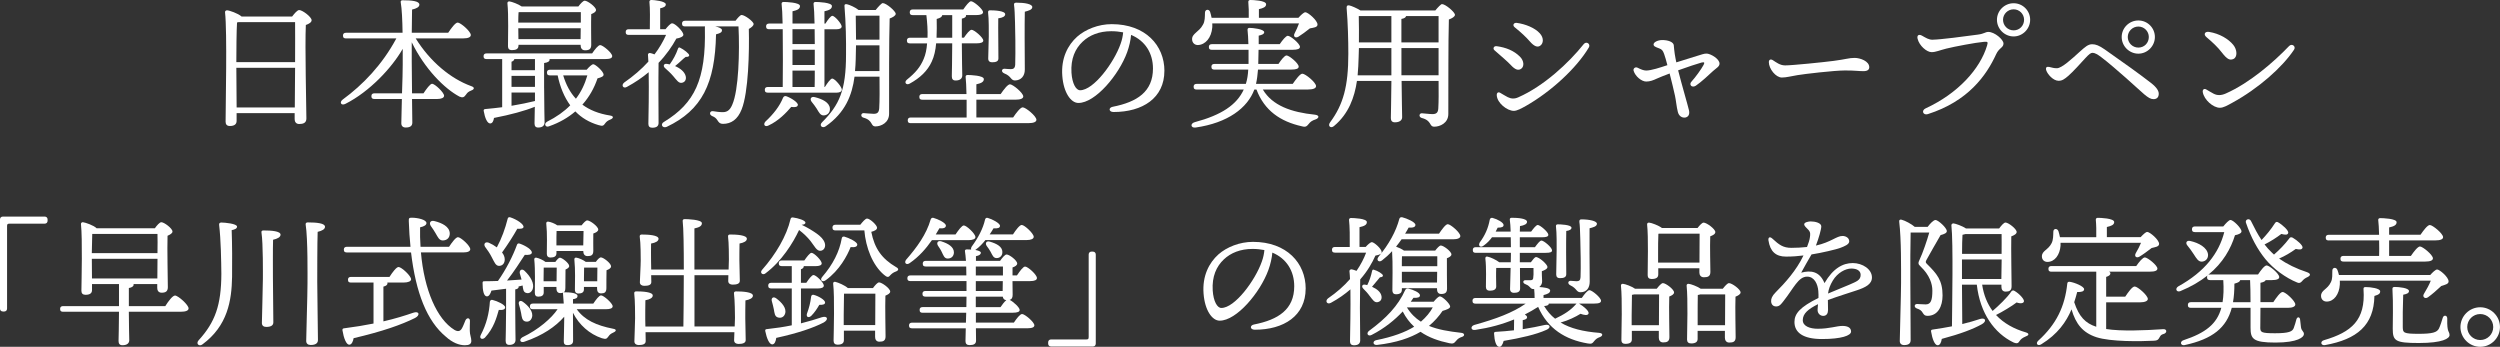
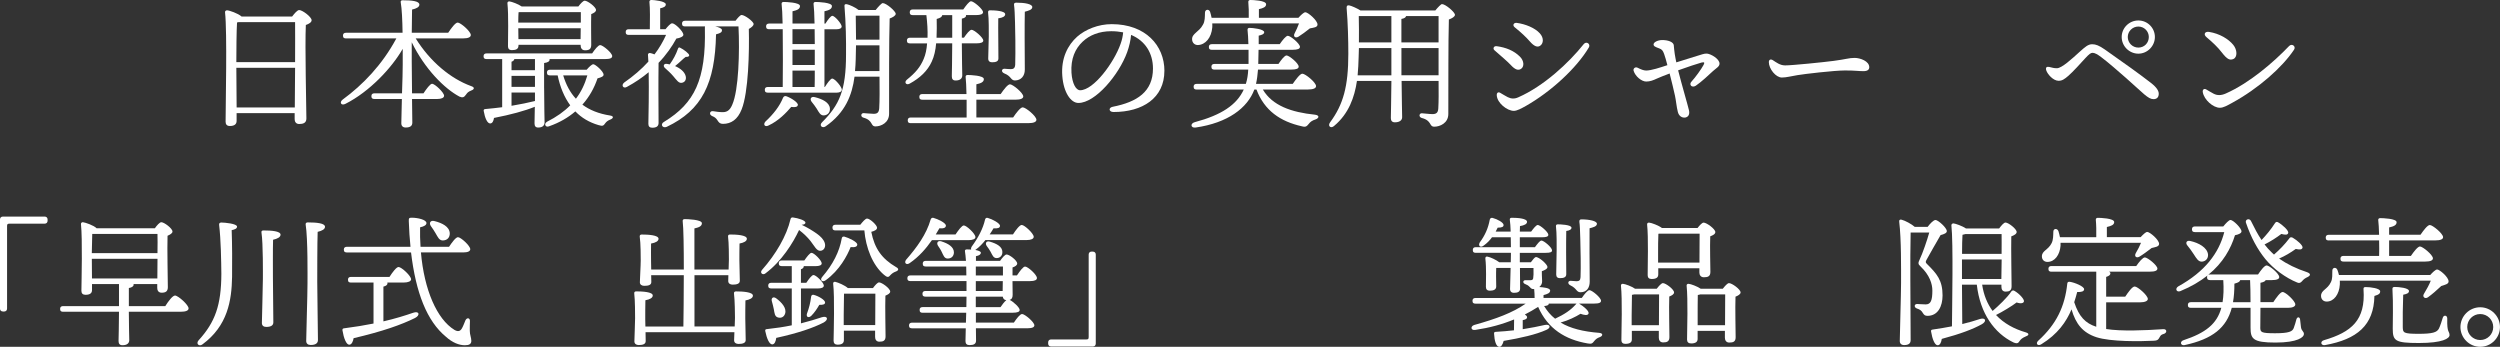
<svg xmlns="http://www.w3.org/2000/svg" id="b" viewBox="0 0 856.18 118.78">
  <rect x="0" y="0" width="856.18" height="118.78" fill="#333333" stroke="none" />
  <defs>
    <style>.d{fill:#fff;}</style>
  </defs>
  <g id="c">
    <path class="d" d="M100.04,5.66c.82-1.06,1.79-2.22,2.42-2.22,1.11,0,4.26,2.37,4.26,3.48,0,.73-.92,1.26-1.98,1.64-.34,7.11.19,28.44.19,32.02,0,1.5-1.06,1.89-2.47,1.89-1.16,0-1.55-.87-1.55-1.64v-2.08h-19.88v2.66c0,1.11-.73,1.74-2.32,1.74-1.02,0-1.45-.58-1.45-1.45,0-5.8.58-30.47-.19-37.49-.05-.34.24-.68.68-.68.73,0,3.82,1.06,4.98,2.13h17.32ZM101.06,21.28c0-5.9.05-11.42,0-13.69h-19.4l-.48.1c-.19,2.56-.24,10.16-.24,13.59h20.12ZM100.96,36.81c0-3.43.05-8.51.1-13.59h-20.12l.1,13.59h19.93Z" />
    <path class="d" d="M142.37,13.16c4.98,8.03,12.04,13.79,18.91,16.3,1.55.48,1.02,1.21.19,1.5-1.16.48-1.4.77-1.84,1.4-.68.97-1.16,1.21-2.27.73-5.13-2.71-11.9-9.48-16.35-18.62v6.67c0,1.74.05,6.38.1,10.83h3.92c1.02-1.55,2.27-3.24,2.95-3.29.97.05,4.11,3,4.11,4.11,0,.73-.97,1.11-2.32,1.11h-8.66c.05,3.82.1,7.16.1,8.08,0,1.11-.68,1.69-2.27,1.69-.97,0-1.5-.53-1.5-1.45,0-1.02.1-4.5.19-8.32h-9.38c-.63,0-1.06-.19-1.06-.97,0-.73.44-.97,1.06-.97h9.43c.15-4.01.24-8.03.24-9.72v-5.51c-3.77,6.58-11.42,14.7-19.59,18.82-1.45.77-2.23-.48-.97-1.45,6.96-5.08,13.59-12,18.38-20.94h-17.22c-.63,0-1.06-.19-1.06-.97,0-.73.44-.97,1.06-.97h19.35c-.05-4.06-.24-8.22-.63-10.45-.1-.44.19-.68.63-.68,3.24,0,5.76.29,5.76,1.5,0,.82-1.02,1.35-2.51,1.69-.05,1.5-.05,4.64-.1,7.93h12.48c1.06-1.6,2.47-3.48,3.24-3.48,1.02,0,4.5,3.05,4.5,4.26,0,.73-.87,1.16-2.61,1.16h-16.25Z" />
    <path class="d" d="M186.35,30.23c0,6.24.15,10.25.15,11.71,0,1.02-.68,1.74-2.18,1.74-.92,0-1.26-.53-1.26-1.45,0-1.02.05-2.9.1-5.66-3.43,1.4-8.27,2.71-13.98,3.82-.15,1.02-.53,1.89-1.31,1.89-.97,0-1.79-1.79-2.22-4.3-.05-.44.14-.58.53-.63,2.03-.19,3.97-.39,5.8-.63v-16.49h-5.32c-.63,0-1.06-.19-1.06-.97,0-.73.44-.97,1.06-.97h36.13c.92-1.35,2.08-2.85,2.76-2.85.87,0,4.11,2.66,4.11,3.77,0,.68-.68,1.02-2.47,1.02h-19.01s.05.15.05.19c0,.58-.63,1.02-1.89,1.16v8.66ZM177.55,15.67c0,1.06-.77,1.5-2.27,1.5-.87,0-1.31-.48-1.31-1.31,0-3.05.24-10.59-.19-14.75-.05-.39.29-.68.68-.63.82.1,3.05.92,4.21,1.74h19.4c.73-.97,1.64-1.98,2.18-1.98.97,0,3.87,2.13,3.87,3.19,0,.63-.77,1.06-1.64,1.4-.1,3.14,0,8.95,0,10.5s-.77,1.89-2.13,1.89c-1.11,0-1.5-.87-1.5-1.64v-.24h-21.28v.34ZM183.21,24.04v-3.82h-7.06c-.05.39-.39.73-.97.92v2.9h8.03ZM183.21,29.75v-3.77h-8.03v3.77h8.03ZM183.21,34.58v-2.9h-8.03v4.55c3.1-.53,5.71-1.06,7.88-1.6l.15-.05ZM177.88,4.16l-.29.05c-.05.68-.1,2.27-.1,3.53h21.43v-3.58h-21.04ZM198.83,13.4l.05-3.72h-21.38l.05,3.72h21.28ZM200.91,23.89c.77-.92,1.79-1.89,2.27-1.89.73,0,3.53,2.47,3.53,3.58,0,.58-.77.92-2.08,1.26-1.11,3.29-2.81,6.34-5.18,9,2.47,1.84,5.56,3.1,9.48,3.72,1.5.24,1.02,1.02.15,1.35-1.06.44-1.4.77-1.84,1.35-.53.73-.77,1.06-2.27.58-3.14-.92-5.8-2.47-7.93-4.69-2.42,2.08-5.37,3.82-8.95,5.08-1.26.58-1.98-.82-.73-1.55,3.24-1.64,5.85-3.48,7.93-5.61-2.03-2.76-3.48-6.24-4.31-10.25h-2.61c-.63,0-1.06-.19-1.06-.97,0-.73.44-.97,1.06-.97h12.53ZM192.88,25.83c.97,3.19,2.37,5.85,4.35,7.98,1.79-2.32,3.05-4.98,3.92-7.98h-8.27Z" />
    <path class="d" d="M227.91,10.01c.77-.97,1.74-2.03,2.27-2.03.97-.05,3.82,2.76,3.87,3.92,0,.58-1.06,1.11-2.42,1.31-1.45,2.66-3.39,5.51-6.09,8.32-.05,2.52-.05,8.37-.05,9.58,0,1.89.05,9.82.05,11.08-.05,1.06-.73,1.55-2.18,1.55-.87,0-1.31-.44-1.31-1.31.05-3.05.24-11.37.1-17.7-2.13,1.79-4.59,3.48-7.45,5.03-1.26.73-2.08-.58-.92-1.5,3.14-2.18,5.95-4.59,8.27-7.16-.05-.87-.1-1.69-.14-2.32-.05-.34.29-.68.68-.63.39.05.97.24,1.55.48,1.64-2.13,2.95-4.4,3.97-6.68h-12.77c-.63,0-1.06-.19-1.06-.97,0-.73.43-.97,1.06-.97h7.21c.05-3,.1-7.26-.14-9.29-.05-.48.24-.73.68-.73.82,0,4.93.39,4.93,1.5,0,.77-.77,1.11-1.93,1.35v7.16h1.84ZM251.9,7.11c.68-.92,1.6-1.98,2.08-1.98,1.06,0,4.11,2.23,4.11,3.1,0,.53-.68,1.16-1.64,1.69.19,7.59-.1,21.72-2.47,27.57-1.35,3.43-3.58,4.93-6.38,4.93-1.02,0-1.4-.44-1.89-1.21-.53-.82-.97-1.11-1.79-1.45-.63-.29-.82-.68-.73-1.11.1-.39.44-.63.97-.58,1.31.19,2.08.34,3.43.34,1.6,0,2.51-.92,3.19-2.56,2.22-4.98,2.56-18.28,2.13-26.8h-7.93c1.21.29,2.27.68,2.27,1.26,0,.68-.34,1.02-2.03,1.45-.34,16.78-4.79,25.93-16.88,31.68-1.5.63-2.37-.97-.87-1.74,10.45-6.38,14.32-14.46,13.93-32.02,0-.29,0-.48.05-.63h-6.82c-.63,0-1.06-.19-1.06-.97,0-.73.43-.97,1.06-.97h17.27ZM234.82,19.49c-.73.48-2.08,1.93-3.63,3.14,1.74.73,3.24,1.93,3.63,3.39.29,1.11-.14,2.08-1.21,2.32-1.16.29-1.84-.87-3.05-2.27-.97-1.16-1.98-1.98-2.85-2.8-.68-.63-.44-1.55.68-1.4.34.05.63.1.97.19,1.21-1.69,2.18-3.48,2.81-5.32.15-.39.29-.58.68-.44,1.4.68,3.19,2.08,3.19,2.66-.05.39-.48.58-1.21.53Z" />
    <path class="d" d="M273.24,35.94c-.1.68-.82.87-2.27.68-1.64,1.93-4.35,4.79-7.74,6.34-1.26.68-1.98-.29-1.11-1.31,2.76-2.56,4.88-5.27,6.05-8.17.24-.48.58-.68,1.11-.53,1.64.58,4.06,2.13,3.97,3ZM262.98,31.73c-.63,0-1.06-.19-1.06-.97,0-.73.43-.97,1.06-.97h5.08c.05-4.55.1-13.11,0-19.78h-4.64c-.63,0-1.06-.19-1.06-.97,0-.73.44-.97,1.06-.97h4.6c-.05-3-.19-5.47-.34-6.72-.05-.44.24-.68.68-.68.82,0,5.61.15,5.61,1.4,0,1.06-1.06,1.45-2.56,1.79v4.21h7.55c-.05-3-.19-5.47-.34-6.72-.05-.44.24-.68.68-.68.82,0,5.61.15,5.61,1.4,0,1.06-1.06,1.45-2.56,1.79v4.21h.34c.82-1.31,1.79-2.61,2.37-2.66.87.05,3.14,2.71,3.19,3.63,0,.73-.87.97-1.69.97h-4.21v19.78h.14c.92-1.45,1.94-2.85,2.52-2.9.92.05,3.29,2.85,3.29,3.82,0,.73-.92,1.02-1.74,1.02h-23.56ZM271.4,10.01v5.08h7.64c0-1.74,0-3.48-.05-5.08h-7.59ZM271.4,22.25h7.64v-5.22h-7.64v5.22ZM271.4,29.8h7.59c.05-1.5.05-3.43.05-5.61h-7.64v5.61ZM279.72,37.25c-.48-.77-1.11-1.6-1.74-2.37-.73-.92-.29-1.98,1.11-1.6,2.52.63,4.98,1.79,5.13,3.87.1,1.31-.72,2.27-2.03,2.37-1.21.1-1.74-1.06-2.47-2.27ZM299.89,3.43c.82-1.06,2.03-2.37,2.42-2.37,1.21,0,4.45,2.76,4.45,3.68,0,.63-1.02,1.21-2.08,1.6-.24,8.17-.19,21.96-.19,32.6,0,3.14-2.81,4.35-4.64,4.35s-.73-2.08-4.16-3c-1.06-.29-.87-1.55.05-1.55.44,0,2.42.24,3.48.24,1.26,0,1.79-.48,1.89-1.93.15-2.42.15-6.72.1-10.79h-8.56c-.82,6.29-3.14,12.33-9.92,17.03-1.11.77-2.32-.29-1.21-1.4,5.95-5.95,8.22-10.98,8.22-23.17.05-4.69-.05-10.79-.53-16.64-.05-.53.19-.73.82-.63.82.15,3,1.11,4.01,1.98h5.85ZM301.19,24.33v-8.8h-8.03c-.05,1.64-.05,3.24-.1,4.79-.05,1.35-.1,2.66-.24,4.01h8.37ZM293.07,5.37c.05,2.61.1,5.42.1,8.22h8.03V5.37h-8.13Z" />
    <path class="d" d="M320.6,14.85c-.19,2.32-.68,4.5-1.5,6.24-1.45,3.19-4.01,5.61-7.55,7.55-1.21.68-2.03-.44-.97-1.35,2.95-2.37,4.59-4.31,5.76-7.11.63-1.45,1.02-3.29,1.16-5.32h-5.85c-.63,0-1.06-.19-1.06-.97,0-.72.44-.97,1.06-.97h6c.1-2.56-.1-5.22-.39-7.74h-4.64c-.63,0-1.06-.19-1.06-.97,0-.73.44-.97,1.06-.97h17.27c.92-1.31,2.03-2.81,2.66-2.81.92,0,4.06,2.66,4.11,3.72,0,.68-.77,1.02-2.47,1.02h-3.39s.05.14.05.19c0,.48-.48.82-1.45,1.02v6.53h.73c.87-1.31,1.98-2.71,2.61-2.71.87,0,3.97,2.61,4.01,3.68,0,.63-.77.97-2.42.97h-4.93c0,5.76.15,9.53.15,10.98,0,1.02-.73,1.74-2.27,1.74-.97,0-1.31-.53-1.31-1.45,0-1.64.14-5.32.14-11.27h-5.51ZM346.96,40.24c1.06-1.6,2.52-3.48,3.29-3.48,1.02,0,4.69,3,4.69,4.26,0,.68-.82,1.16-2.81,1.16h-40.2c-.63,0-1.06-.19-1.06-.97,0-.73.44-.97,1.06-.97h19.11v-6.09h-15.14c-.63,0-1.06-.19-1.06-.97,0-.73.43-.97,1.06-.97h15.09c-.05-2.42-.15-4.6-.29-5.85-.05-.44.24-.68.68-.68.82,0,5.56.15,5.56,1.4,0,1.06-1.06,1.45-2.56,1.79v3.34h8.32c1.06-1.55,2.42-3.34,3.19-3.34.97,0,4.55,2.95,4.55,4.16,0,.68-.87,1.11-2.71,1.11h-13.35v6.09h12.58ZM322.68,5.18c-.05.58-.58.97-1.89,1.31.05,2.08.05,4.26-.05,6.43h5.37v-7.74h-3.43ZM338.4,4.21c-.05-.44.19-.68.63-.68,1.69,0,5.22.19,5.22,1.35,0,.73-.87,1.21-2.37,1.4-.05,1.16,0,5.47,0,6.48,0,1.11.05,6.24.05,7.26s-.87,1.31-2.18,1.31c-.77,0-1.31-.39-1.31-1.26,0-.92.19-6.29.19-7.64s.05-6.09-.24-8.22ZM347.68,22.2c.1-2.13.05-5.42.05-8.42-.05-2.32-.1-9.82-.44-12-.1-.58.1-.87.77-.87,2.95,0,5.47.48,5.47,1.5,0,.92-1.26,1.26-2.56,1.6-.1,4.45-.05,13.21,0,19.83,0,2.18-1.26,3.68-3.39,3.72-1.5-.05-1.16-1.45-3.63-2.42-1.16-.48-.97-1.6.05-1.6.58.05,1.64.14,2.22.14.87,0,1.4-.39,1.45-1.5Z" />
    <path class="d" d="M398.77,24.28c0,9.29-7.45,14.08-17.41,14.08-1.69,0-1.79-1.5-.29-1.79,8.37-1.64,13.79-5.18,13.79-13.11,0-5.18-2.61-9.48-7.5-11.51-.15,1.84-.63,3.97-1.35,5.95-2.81,7.74-10.88,17.36-16.69,17.36-2.56,0-5.08-3.53-5.51-9.24-.48-6.09,1.89-10.59,5.08-13.45,2.85-2.51,7.25-4.3,11.85-4.3,11.56,0,18.04,7.3,18.04,16.01ZM384.65,11.08c-1.26-.24-2.61-.39-4.06-.39-4.16,0-7.45,1.35-9.82,3.58-2.56,2.42-4.11,5.85-3.82,10.64.24,3.72,1.55,6,2.95,6,4.64,0,11.61-9.43,13.88-15.91.48-1.31.77-2.71.87-3.92Z" />
    <path class="d" d="M432.49,30.67c3.24,5.47,9.72,7.79,17.85,8.61,1.6.19,1.45,1.16.24,1.6-1.26.39-1.89.92-2.32,1.5-.73.87-1.06,1.26-2.42.87-7.35-1.64-12.82-5.37-15.53-12.58h-.73c-2.37,6.34-9.09,11.42-20.12,13.01-1.64.24-1.98-1.35-.29-1.84,9.09-2.42,14.37-5.9,16.78-11.17h-16.11c-.63,0-1.06-.19-1.06-.97,0-.73.44-.97,1.06-.97h16.83c.48-1.5.73-3.14.82-4.89h-11.56c-.63,0-1.06-.19-1.06-.97,0-.73.43-.97,1.06-.97h11.66v-4.84h-12.53c-.63,0-1.06-.19-1.06-.97,0-.73.44-.97,1.06-.97h12.48c-.05-1.84-.15-3.58-.29-4.84-.05-.53.24-.73.68-.73,1.02,0,5.03.39,5.03,1.5-.05.63-.77.92-1.89,1.16v2.9h7.21c.92-1.35,2.13-2.85,2.76-2.85.92,0,4.11,2.66,4.16,3.77,0,.68-.77,1.02-2.52,1.02h-11.66c0,1.64-.05,3.39-.1,4.84h6.92c.92-1.35,2.08-2.9,2.76-2.9.92,0,4.16,2.71,4.16,3.82,0,.68-.77,1.02-2.47,1.02h-11.46c-.15,1.84-.34,3.39-.68,4.89h12.58c1.11-1.6,2.51-3.48,3.29-3.48,1.02,0,4.69,3,4.69,4.26,0,.68-.82,1.16-2.81,1.16h-15.43ZM415.17,8.03c0,.48.05.92,0,1.35-.29,3.53-2.32,5.95-4.93,6.05-1.11,0-1.94-.77-1.98-1.93-.1-2.03,2.42-2.56,3.68-4.98.77-1.21.68-2.8.73-4.21.05-1.16,1.35-1.26,1.74-.29.19.63.39,1.35.53,2.08h12.72c.05-1.74,0-3.92-.15-5.37-.05-.48.24-.73.68-.73.82,0,5.42.15,5.42,1.45,0,.97-1.02,1.35-2.47,1.69v2.95h13.54c.82-.92,1.84-1.89,2.37-1.89.92,0,4.16,2.81,4.16,4.21,0,.97-1.31,1.06-2.61,1.31-1.35,1.11-2.81,2.13-3.92,2.85-1.06.63-1.89-.05-1.31-1.16.53-1.02,1.11-2.27,1.5-3.39h-29.7Z" />
    <path class="d" d="M491.56,3.58c.82-1.02,1.94-2.18,2.27-2.18,1.21,0,4.45,2.76,4.45,3.68,0,.63-1.02,1.21-2.08,1.6-.24,8.13-.14,21.77-.19,32.36,0,3.14-2.9,4.35-4.79,4.35s-.73-2.08-4.35-3c-1.06-.34-.87-1.6.05-1.6.48,0,2.56.29,3.63.29,1.35,0,1.94-.48,2.03-1.93.14-2.18.14-5.8.1-9.43h-12.67c.05,6.92.19,10.98.19,12.43,0,1.02-.87,1.74-2.47,1.74-.97,0-1.4-.53-1.4-1.45,0-1.64.15-5.66.19-12.72h-11.8c-.82,5.56-2.81,11.22-7.79,15.38-1.11,1.06-2.37.1-1.4-1.21,4.5-6.09,6.24-12.29,6.24-23.46,0-4.55-.14-10.4-.58-15.67-.05-.77.24-1.02.87-.92.77.15,2.66.97,3.87,1.74h25.64ZM476.51,25.78v-9.33h-11.12c-.05,1.06-.05,2.18-.1,3.29-.05,1.93-.15,3.97-.34,6.05h11.56ZM465.34,5.51c.05,3,.1,6,.05,9h11.12V5.51h-11.17ZM479.95,14.51h12.72V5.51h-11.13c-.1.48-.63.82-1.6.97v8.03ZM492.67,25.78v-9.33h-12.72v9.33h12.72Z" />
    <path class="d" d="M512.6,15.82c3.14.44,5.85,1.5,7.93,3.58,1.45,1.45,1.5,3.34.48,4.11-1.02.77-2.13.34-3.53-1.16-1.16-1.26-3.39-3.14-5.66-5.13-.68-.58-.24-1.55.77-1.4ZM516.38,33.28c1.16.58,2.32.63,3.58.05,8.71-3.82,17.27-11.75,22.44-18.24.92-1.11,2.42,0,1.74,1.16-4.26,7.16-13.06,15.19-21.48,19.98-1.64.92-3.14,1.74-4.21,1.74-2.27,0-5.71-2.66-5.85-5.32-.05-.87.48-1.26,1.16-.87s1.93,1.16,2.61,1.5ZM519.47,7.84c2.9.39,6.19,1.69,7.88,3.58,1.45,1.6,1.26,3.48.1,4.26-.87.58-1.98.29-3.53-1.5-1.26-1.45-2.95-3.05-5.18-4.84-.87-.68-.34-1.65.73-1.5Z" />
    <path class="d" d="M588.89,21.77c0,1.02-.97,1.45-2.23,2.56-1.35,1.26-3.97,3.72-5.9,5.03-1.35.87-2.52-.39-1.4-1.5,1.21-1.31,3.29-4.16,4.06-5.61.44-.87.29-1.06-.73-.82-1.45.39-4.74,1.5-7.98,2.66,1.35,5.27,3.29,11.85,3.72,13.69.29,1.35-.15,2.22-1.21,2.47-1.21.19-2.27-.53-2.61-1.93-.44-1.69-.63-3.97-.97-5.51-.34-1.5-1.21-5.32-1.84-7.64-1.84.68-3.48,1.35-4.35,1.74-1.26.58-2.32,1.02-3.68,1.02-1.6,0-3.77-1.84-4.3-3.68-.24-.77.53-1.45,1.35-1.06,1.11.58,2.13.97,2.95.97,1.69,0,4.79-1.02,7.26-1.84-.39-1.45-.77-2.95-1.11-3.82-.44-1.21-.77-1.6-1.69-1.93-1.31-.48-1.93-.73-1.93-1.35,0-.77,1.4-1.45,2.81-1.5,2.18-.05,3.97.68,4.11,1.74.1.92.14,1.84.34,3.05.15,1.02.34,1.89.53,2.85,2.85-.92,5.8-1.84,7.3-2.27,1.26-.34,2.23-.82,3.24-.73,1.4.15,4.26,1.84,4.26,3.43Z" />
    <path class="d" d="M611.29,22.4c2.56,0,13.35-1.11,16.69-1.55,4.11-.53,5.22-1.02,7.16-1.02s5.03,1.11,5.03,3.19c0,.73-.48,1.35-1.98,1.35-1.79,0-2.71-.24-6.34-.24s-13.98,1.21-16.25,1.6c-2.18.34-3.77.82-5.37.82-2.08,0-4.45-3-4.45-5.27,0-.82.58-1.16,1.35-.68,1.16.73,2.47,1.79,4.16,1.79Z" />
-     <path class="d" d="M661.9,13.59c2.32,0,11.37-1.16,15.48-1.74,2.22-.29,2.52-.92,3.58-.92,2.13,0,5.18,2.61,5.18,3.97,0,1.45-1.5,1.45-2.52,3.68-3.34,7.3-9.62,16.11-23.41,20.51-1.6.48-2.32-1.26-.73-1.98,11.13-5.13,18.67-13.54,21.04-21.52.39-1.31.19-1.35-1.11-1.26-2.81.24-9.96,1.6-12.87,2.32-2.32.58-3.58,1.21-5.03,1.21-1.64,0-4.21-2.18-4.79-4.59-.29-1.21.44-1.65,1.5-1.06,1.4.77,2.27,1.4,3.68,1.4ZM683.9,6.77c0-3.1,2.56-5.66,5.71-5.66s5.66,2.56,5.66,5.66-2.56,5.71-5.66,5.71-5.71-2.56-5.71-5.71ZM693.19,6.77c0-1.98-1.6-3.58-3.58-3.58s-3.63,1.6-3.63,3.58,1.6,3.63,3.63,3.63,3.58-1.6,3.58-3.63Z" />
    <path class="d" d="M701.81,22.93c1.02.24,1.6.44,2.61.44,1.69,0,5.18-3.24,7.84-5.66,1.84-1.64,2.85-2.56,4.26-2.56,1.21,0,2.37.44,4.31,1.79,6.58,4.59,12.29,8.71,15.82,11.46,1.98,1.55,2.66,2.71,2.66,3.72,0,1.16-.63,1.84-1.79,1.84-1.89,0-3.48-2.03-9.43-7.26-2.66-2.32-6-5.27-8.46-7.11-1.21-.92-2.22-1.5-2.95-1.5-.68,0-1.16.39-2.52,1.84-1.4,1.55-4.3,4.74-5.76,6-1.4,1.21-2.18,1.74-3.39,1.74-1.84,0-3.77-2.23-4.21-3.53-.34-1.06.14-1.4,1.02-1.21ZM726.62,12.67c0-3.1,2.56-5.66,5.71-5.66s5.66,2.56,5.66,5.66-2.56,5.71-5.66,5.71-5.71-2.56-5.71-5.71ZM735.91,12.67c0-1.98-1.6-3.58-3.58-3.58s-3.63,1.6-3.63,3.58,1.6,3.63,3.63,3.63,3.58-1.6,3.58-3.63Z" />
    <path class="d" d="M758.17,32.12c1.16.58,2.47.63,4.11-.1,8.08-3.58,16.25-10.59,21.67-16.25.97-1.02,2.47.1,1.69,1.26-4.11,6.14-12.24,13.3-21.19,18.19-1.6.87-2.95,1.69-4.21,1.69-2.27,0-5.42-2.71-5.85-5.37-.14-.87.48-1.31,1.16-.92.68.39,1.93,1.16,2.61,1.5ZM756.57,10.93c3.58.58,6.63,2.42,8.27,4.45,1.35,1.64,1.5,4.21,0,4.84-1.16.48-2.08.15-3.87-2.18-1.45-1.89-3.19-3.53-5.32-5.32-1.11-.92-.58-2.03.92-1.79Z" />
    <path class="d" d="M1.4,106.68h-.39c-.63,0-1.02-.39-1.02-1.02v-30.47c0-.63.39-1.02,1.02-1.02h14.27c.63,0,1.02.39,1.02,1.02v.39c0,.63-.39,1.02-1.02,1.02H3.24c-.68,0-.82.19-.82.87v28.2c0,.63-.39,1.02-1.02,1.02Z" />
    <path class="d" d="M56.6,104.84c1.06-1.69,2.52-3.63,3.34-3.63,1.06,0,4.64,3.19,4.64,4.4,0,.73-.87,1.16-2.76,1.16h-17.7c0,4.98.15,8.37.15,9.72,0,1.02-.73,1.74-2.32,1.74-.97,0-1.35-.53-1.35-1.45,0-1.55.15-4.89.15-10.01h-19.11c-.63,0-1.06-.19-1.06-.97,0-.73.44-.97,1.06-.97h19.11v-7.55h-9.24v2.08c0,1.06-.73,1.6-2.23,1.6-.92,0-1.4-.48-1.4-1.35.05-4.01.39-17.7-.15-22.88-.05-.34.29-.68.68-.63.82.1,3.68,1.06,4.69,2.08h19.93c.68-.97,1.64-2.08,2.22-2.08.97,0,3.82,2.13,3.82,3.19,0,.63-.82,1.06-1.69,1.45-.15,4.3.1,15.43.1,17.61,0,1.5-.82,1.89-2.13,1.89-1.16,0-1.5-.87-1.5-1.64v-1.31h-8.13s.05.14.05.19c0,.53-.53.97-1.64,1.16v6.19h12.48ZM31.59,80.12c-.05,1.35-.1,4.45-.15,6.58h22.49c.05-2.66.05-5.13,0-6.58h-22.35ZM31.5,95.36h22.39l.05-6.72h-22.49v.1l.05,6.63Z" />
    <path class="d" d="M79.34,78.82c.19,4.98.19,10.98.14,16.01-.14,8.08-1.5,16.74-10.16,23.12-1.06.82-2.32-.15-1.35-1.35,5.76-6.29,7.79-12.14,7.84-22.78-.05-4.5-.15-11.61-.77-16.88-.05-.53.34-.73.77-.73,1.16,0,5.37.39,5.37,1.4,0,.73-.92,1.02-1.84,1.21ZM96.08,80.37c0,.82-1.02,1.4-2.56,1.74-.1,2.52-.05,11.51-.05,13.01,0,2.71.14,13.69.14,15.29,0,1.06-.87,1.55-2.42,1.55-.92,0-1.5-.44-1.5-1.35,0-1.74.34-11.95.34-15.09,0-1.69.1-12.04-.48-15.87-.1-.48.19-.73.63-.73,2.85,0,5.9.24,5.9,1.45ZM111.31,77.66c0,.82-1.02,1.4-2.52,1.74-.14,3.29-.14,15.19-.14,17.08,0,3.43.24,17.99.24,19.98,0,1.11-.87,1.69-2.47,1.69-.97,0-1.55-.48-1.55-1.4,0-2.18.44-15.62.44-19.64,0-2.03.15-15.43-.63-20.22-.05-.43.19-.72.68-.72,3.19,0,5.95.29,5.95,1.5Z" />
    <path class="d" d="M131.3,110.06c4.01-.92,7.4-1.98,10.21-2.95,2.03-.73,2.52.82.63,1.79-4.59,2.27-10.93,4.55-21.04,6.92-.19,1.16-.68,2.23-1.5,2.23-1.02,0-1.89-2.27-2.32-4.93-.05-.48.14-.63.53-.68,3.72-.48,7.06-1.02,10.11-1.64v-14.03h-7.69c-.63,0-1.06-.19-1.06-.97,0-.73.43-.97,1.06-.97h13.16c1.02-1.6,2.37-3.39,3.1-3.39,1.02,0,4.3,3.05,4.3,4.21,0,.68-1.02,1.11-2.52,1.11h-5.61c.05.1.05.14.05.24,0,.53-.43.92-1.4,1.16v11.9ZM144.16,86.46c1.11,12.82,5.47,22.83,11.46,26.51,1.26.73,2.03.48,2.61-.58.44-.77.87-1.98,1.16-2.66.48-1.06,1.6-.92,1.55.24,0,1.02-.1,2.27-.05,3.34,0,1.35.53,2.32.53,3.48-.05,1.06-.77,1.45-2.22,1.45-1.94,0-4.26-.87-6.53-2.95-6.43-5.32-10.25-14.95-11.9-28.83h-21.96c-.63,0-1.06-.19-1.06-.97,0-.73.44-.97,1.06-.97h21.77c-.29-2.76-.48-5.71-.58-8.8-.05-1.02.14-1.16,1.02-1.16,2.03,0,5.03.68,5.03,1.84,0,.63-.73,1.16-2.18,1.45-.05,2.27,0,4.5.15,6.67h9.77c1.02-1.55,2.32-3.29,3.05-3.29.97,0,4.21,2.95,4.21,4.11,0,.73-.87,1.11-2.42,1.11h-14.46ZM147.55,77.41c-.68-1.02-.19-2.08,1.26-1.69,2.56.63,5.13,1.89,5.22,4.16.05,1.4-.82,2.42-2.32,2.47-1.31.05-1.79-1.21-2.51-2.42-.48-.87-1.06-1.69-1.65-2.52Z" />
-     <path class="d" d="M173,105.23c0,.73-.73,1.02-2.18.92-.73,2.56-1.74,6.29-4.74,9.48-.92.87-2.03.29-1.45-.87,1.98-3.77,2.9-7.54,3.14-11.46.1-.39.39-.73.92-.58,1.64.39,4.31,1.64,4.31,2.52ZM173.29,98.89c-1.64.24-3.34.44-4.98.63-.34,1.11-.87,2.08-1.64,1.98-1.02-.15-1.4-2.03-1.4-4.6,0-.48.19-.58.58-.58,1.64,0,3.19-.05,4.69-.1,2.76-3.92,5.13-8.56,6.53-12.43.15-.39.53-.53.97-.34,2.08.73,4.21,2.13,4.11,3.1-.1.73-1.35.82-2.42.73-1.55,2.37-3.77,5.85-6.09,8.8,1.79-.1,3.48-.24,4.98-.34-.19-.68-.39-1.35-.58-2.03-.29-1.11.63-1.89,1.6-.97,2.08,1.98,3.43,4.35,2.81,6.24-.39,1.06-1.26,1.69-2.32,1.31-.92-.29-.97-1.26-1.16-2.52-.44.15-.92.24-1.4.34.05.05.05.14.05.19,0,.39-.39.68-1.16.82v7.3c0,5.08.1,8.61.1,9.96,0,1.02-.63,1.74-2.13,1.74-.92,0-1.26-.53-1.26-1.45,0-1.55.15-4.98.15-10.25v-7.55ZM166.18,84.62c-.68-.97-.1-1.98,1.21-1.5,1.02.44,1.93.97,2.76,1.6,1.69-3.14,2.85-6.39,3.72-9.82.05-.39.44-.63.87-.48,2.27.73,4.69,2.37,4.55,3.34-.1.58-1.06.63-2.13.58-1.31,2.37-3.24,5.37-5.22,8.13.58.73.92,1.55.92,2.37,0,1.26-.68,2.18-1.93,2.22-1.21,0-1.64-1.35-2.56-3.05-.63-1.26-1.45-2.42-2.18-3.39ZM178.46,107.21c-.19-.97-.44-1.98-.73-2.95-.29-.92.34-1.6,1.31-.92,1.98,1.4,3.72,3.48,3.14,5.37-.34,1.11-1.21,1.69-2.37,1.35-1.02-.34-1.11-1.45-1.35-2.85ZM197.52,105.9c2.61,3.68,6.72,5.56,12.43,6.68,1.55.24.87,1.02.1,1.31-1.06.48-1.26.77-1.69,1.35-.58.73-.73,1.06-2.27.58-4.16-1.4-7.74-4.5-9.87-8.71l.05,9.58c0,1.02-.58,1.5-1.93,1.5-1.06,0-1.26-.53-1.26-1.35,0-1.4.15-4.79.15-7.64v-.73c-2.95,3.39-7.4,6.43-13.5,8.51-1.45.63-2.18-.58-.87-1.45,5.61-2.66,10.11-6.63,12.09-9.63h-8.42c-.63,0-1.06-.19-1.06-.97,0-.73.43-.97,1.06-.97h10.54c-.05-1.11-.14-2.22-.24-3.19-.05-.29-.05-.48.1-.58-.29.14-.63.19-1.06.19-1.06,0-1.31-.87-1.31-1.64v-.48h-4.35v1.89c0,1.02-.68,1.45-1.89,1.45-.77,0-1.16-.44-1.16-1.31,0-2.76.19-7.64-.19-11.46-.05-.39.34-.68.73-.58.92.19,2.32.82,3.1,1.45h3.39c.53-.73,1.16-1.45,1.55-1.45.77,0,3.19,1.89,3.19,2.85,0,.58-.63.92-1.26,1.21,0,1.64-.05,5.37-.05,6.24s-.19,1.35-.58,1.6c.1-.05.19-.05.29-.05,1.93,0,4.45.24,4.45,1.26,0,.73-.63.97-1.55,1.11v1.5h6.96c.92-1.35,1.98-2.81,2.66-2.81.87,0,3.92,2.66,3.97,3.72,0,.68-.77,1.02-2.32,1.02h-9.96ZM190.61,96.33c0-1.55.05-3.48.05-4.69h-4.45c0,1.16-.05,3.14-.05,4.01v.68h4.45ZM190.56,86.75c0,1.02-.72,1.45-2.08,1.45-.77,0-1.21-.44-1.21-1.26,0-2.61.19-6.77-.19-10.45-.05-.39.34-.68.73-.58.77.1,2.18.63,3.05,1.26h8.32c.68-.87,1.45-1.69,1.93-1.69.97,0,3.77,2.08,3.77,3.14,0,.63-.82,1.06-1.69,1.35-.05,1.94,0,4.84,0,5.9,0,1.5-.68,1.84-1.98,1.84-1.11,0-1.45-.87-1.45-1.65v-.1h-9.19v.77ZM199.75,84.04c.05-1.6.1-3.63.1-4.93h-9.24c-.05.92-.05,3-.05,3.72v1.21h9.19ZM204.05,89.7c.58-.82,1.26-1.55,1.74-1.55.87,0,3.48,2.03,3.48,3.05,0,.68-.77,1.06-1.55,1.35-.05,1.79-.05,5.13-.05,6.09,0,1.5-.63,1.84-1.84,1.84-1.11,0-1.35-.87-1.35-1.64v-.58h-4.5v.82c0,1.02-.68,1.45-1.93,1.45-.73,0-1.16-.43-1.16-1.26,0-2.66.19-6.72-.19-10.45-.05-.39.34-.68.73-.58.87.15,2.37.82,3.19,1.45h3.43ZM204.54,96.33c0-1.6.05-3.48.05-4.69h-4.55c0,1.02-.05,2.76-.05,3.53v1.16h4.55Z" />
    <path class="d" d="M251.61,111.85c.05-1.16.1-2.23.1-3,0-1.16-.05-6.09-.34-8.32-.05-.48.19-.73.68-.73,2.23,0,5.8.19,5.8,1.45,0,.82-1.02,1.35-2.56,1.64-.05,1.21-.05,5.37-.05,6.24,0,1.45.14,6.34.14,7.35s-1.06,1.31-2.47,1.31c-.82,0-1.5-.39-1.5-1.26,0-.44.05-1.5.1-2.76h-30.43c0,1.35.05,2.61.05,3.05,0,1.06-1.02,1.35-2.42,1.35-.82,0-1.45-.44-1.45-1.26,0-1.11.24-6,.24-7.93,0-1.21,0-6.24-.29-8.46-.05-.48.19-.73.68-.73,2.13,0,5.66.19,5.66,1.4,0,.82-.97,1.35-2.52,1.64-.05,1.21-.05,5.51-.05,6.43,0,.48,0,1.45.05,2.56h13.01c.05-3.39.14-10.5.14-17.56h-11.17l.05,2.32c0,1.06-1.02,1.31-2.42,1.31-.82,0-1.5-.39-1.5-1.21,0-1.11.29-5.56.29-7.5,0-1.11,0-5.95-.34-8.13-.05-.48.19-.73.68-.73,2.18,0,5.76.19,5.76,1.45,0,.82-.97,1.35-2.56,1.64-.05,1.16,0,5.22,0,6.05,0,.58,0,1.69.05,2.85h11.17c0-7.4-.1-14.37-.39-16.59-.05-.43.24-.68.68-.68.82,0,5.9.14,5.9,1.4,0,1.06-1.06,1.45-2.56,1.79v14.08h11.71c.05-1.26.1-2.51.1-3.39,0-1.11,0-5.76-.29-7.88-.05-.48.19-.73.68-.73,2.18,0,5.76.19,5.76,1.45,0,.82-.97,1.35-2.51,1.64-.05,1.11-.05,5.03-.05,5.85,0,1.4.15,5.95.15,6.92,0,1.02-1.06,1.31-2.47,1.31-.82,0-1.5-.39-1.5-1.26,0-.34.05-1.11.05-1.98h-11.61v17.56h13.79Z" />
    <path class="d" d="M262.16,93.62c-.97.77-2.03-.19-1.21-1.16,4.79-5.42,8.46-11.71,9.77-17.37.1-.48.34-.63.77-.63,1.89.24,4.35,1.02,4.35,1.79,0,.43-.44.68-1.31.73,2.23,1.06,3.82,2.08,5.08,2.95,1.5,1.06,2.47,2.08,2.85,3.29.39,1.31-.19,2.47-1.35,2.66-1.4.24-2.22-1.69-3.53-3.34-1.06-1.31-2.27-2.52-3.92-3.77-2.03,4.4-6,10.74-11.51,14.85ZM274.3,110.74c2.71-.68,5.08-1.4,7.11-2.08,2.03-.63,2.47.77.68,1.79-3.68,1.89-8.8,3.63-16.25,5.27-.15,1.16-.53,2.18-1.35,2.23-1.02,0-1.89-1.98-2.42-4.6-.05-.44.15-.63.53-.63,3.14-.34,6-.77,8.56-1.31v-12.62h-7.01c-.63,0-1.06-.19-1.06-.97,0-.73.44-.97,1.06-.97h7.01v-5.71h-3.39c-.63,0-1.06-.19-1.06-.97,0-.73.44-.97,1.06-.97h7.69c.87-1.26,1.89-2.61,2.47-2.61.87,0,3.48,2.61,3.48,3.58.05.68-.87.97-1.98.97h-4.16v.05c0,.48-.34.82-.97,1.02v4.64h1.84c.87-1.31,1.89-2.66,2.47-2.66.87,0,3.53,2.61,3.53,3.63,0,.68-.87.97-1.98.97h-5.85v11.95ZM265.01,105.9c-.15-.87-.44-1.84-.68-2.76-.29-1.02.44-1.74,1.5-.97,1.89,1.4,3.63,3.34,3.05,5.22-.34,1.11-1.31,1.69-2.52,1.31-1.06-.34-1.11-1.5-1.35-2.81ZM282.57,103.58c0,.63-.63.87-1.98.82-.77,1.31-1.55,2.56-2.76,3.77-.97.87-1.84.34-1.45-.82.68-1.84,1.16-3.63,1.4-5.71.05-.43.34-.77.82-.68,1.69.39,3.97,1.79,3.97,2.61ZM281.55,94.88c3.72-4.3,5.95-8.75,6.72-13.21.1-.53.39-.73.92-.63,1.55.44,4.4,1.79,4.4,2.71,0,.77-.87,1.02-2.27.87-1.16,2.9-3.77,7.93-8.56,11.37-1.11.82-2.08-.05-1.21-1.11ZM294.62,76.98c.77-.97,1.74-2.13,2.32-2.13,1.02,0,3.43,2.27,3.43,3.14,0,.68-.82,1.11-1.98,1.4,1.11,5.71,3.63,9.24,8.51,12.09,1.02.53.92,1.16-.19,1.55-.73.24-1.4.77-1.89,1.31-.58.73-1.06.63-2.08-.24-3.92-3.29-6.24-9.34-6.72-15.19h-9.87c-.63,0-1.06-.19-1.06-.97,0-.73.44-.97,1.06-.97h8.46ZM298.97,98.65c.68-.92,1.55-1.94,2.08-1.94.97,0,3.82,2.08,3.82,3.14,0,.63-.82,1.06-1.64,1.4-.14,3.63.05,12.09.05,13.93,0,1.5-.77,1.84-2.13,1.84-1.11,0-1.45-.87-1.45-1.64v-2.13h-10.69v3.24c0,1.06-.73,1.55-2.18,1.55-.87,0-1.35-.48-1.35-1.35.05-3.19.39-15-.14-19.54-.1-.44.34-.73.73-.63,1.02.24,3.29,1.21,4.3,2.13h8.61ZM299.74,111.32c0-3.58.05-8.46.05-10.74h-10.74c-.05,1.64-.1,6.09-.1,7.16v3.58h10.79Z" />
    <path class="d" d="M319.15,82.25c-1.98,2.85-4.4,5.66-7.64,7.88-1.11.77-1.98-.1-1.21-1.16,3.72-4.26,6.96-8.71,8.42-13.79.15-.44.48-.68.92-.58,1.6.43,4.3,1.74,4.3,2.66,0,.77-.82,1.06-2.22.92-.39.68-.82,1.4-1.26,2.13h6.77c.97-1.45,2.18-3.1,2.85-3.1.92,0,3.97,2.85,3.97,3.97.05.68-.97,1.06-2.27,1.06h-12.62ZM348.26,94.34c.97-1.45,2.13-3.05,2.8-3.05.97,0,4.06,2.81,4.06,3.92,0,.68-.77,1.06-2.32,1.06h-6.05c0,2.03.05,3.92.05,4.69,0,1.06-.34,1.55-1.02,1.74,1.21.58,3.39,2.56,3.43,3.43,0,.63-.68.97-2.42.97h-12.58v3.39h13.01c.92-1.4,2.13-2.95,2.81-2.95.92,0,4.21,2.76,4.21,3.87,0,.63-.68,1.02-2.51,1.02h-17.51l.05,4.21c0,1.11-.73,1.55-2.22,1.55-.92,0-1.4-.44-1.4-1.35,0-.48.05-2.22.1-4.4h-18.38c-.63,0-1.06-.19-1.06-.97,0-.73.44-.97,1.06-.97h18.43l.1-3.39h-14.9c-.63,0-1.06-.19-1.06-.97,0-.73.43-.97,1.06-.97h14.95c0-1.6.05-2.9.05-3.58h-14.03c-.63,0-1.06-.19-1.06-.97,0-.73.44-.97,1.06-.97h14.03v-3.39h-19.2c-.63,0-1.06-.19-1.06-.97,0-.73.44-.97,1.06-.97h19.15c0-1.02-.05-2.03-.05-3.05h-13.83c-.63,0-1.06-.19-1.06-.97,0-.73.44-.97,1.06-.97h13.74c-.1-1.26-.19-2.42-.34-3.24-.1-.44.19-.68.63-.68.34,0,.92,0,1.5.05-.1-.24-.05-.63.19-1.02,2.22-3,3.87-6.19,4.55-9.19.1-.48.43-.77.92-.63,1.6.44,4.21,1.84,4.21,2.71,0,.73-.77.97-2.23.87-.34.58-.77,1.31-1.31,2.08h7.98c.97-1.5,2.27-3.24,3-3.24.97,0,4.11,2.95,4.11,4.06,0,.73-1.02,1.11-2.37,1.11h-14.17c-.92,1.16-2.03,2.37-3.34,3.29l-.15.1c1.02.19,1.93.48,1.93.97s-.53.97-1.69,1.16v1.6h8.27c.68-.97,1.64-2.18,2.23-2.18.92,0,3.63,2.03,3.63,3.1,0,.63-.77,1.06-1.6,1.35v2.71h1.5ZM322.48,82.69c2.13.68,4.26,1.84,4.21,3.82-.05,1.21-.87,2.08-2.18,2.03-1.11,0-1.45-1.16-1.98-2.23-.34-.77-.87-1.5-1.31-2.18-.58-.97-.05-1.89,1.26-1.45ZM334.19,94.34h9.29v-3.05h-9.29v3.05ZM343.43,96.28h-9.24v3.39h9.19l.05-3.39ZM342.65,105.18c.63-.92,1.35-1.89,1.98-2.37-.82-.1-1.11-.63-1.21-1.21h-9.24v3.58h8.46ZM343.28,86.31c.05,1.16-.73,2.08-1.98,2.08-1.11,0-1.45-1.06-2.03-2.13-.34-.68-.87-1.35-1.35-2.03-.63-.92-.15-1.89,1.16-1.45,2.13.63,4.21,1.64,4.21,3.53Z" />
    <path class="d" d="M373.86,86.17h.39c.63,0,1.02.39,1.02,1.02v30.47c0,.63-.39,1.02-1.02,1.02h-14.27c-.63,0-1.02-.39-1.02-1.02v-.39c0-.63.39-1.02,1.02-1.02h12.04c.68,0,.82-.19.82-.87v-28.2c0-.63.39-1.02,1.02-1.02Z" />
-     <path class="d" d="M447.15,98.84c0,9.29-7.45,14.08-17.41,14.08-1.69,0-1.79-1.5-.29-1.79,8.37-1.64,13.79-5.18,13.79-13.11,0-5.18-2.61-9.48-7.5-11.51-.15,1.84-.63,3.97-1.35,5.95-2.81,7.74-10.88,17.36-16.69,17.36-2.56,0-5.08-3.53-5.51-9.24-.48-6.09,1.89-10.59,5.08-13.45,2.85-2.51,7.25-4.3,11.85-4.3,11.56,0,18.04,7.3,18.04,16.01ZM433.02,85.64c-1.26-.24-2.61-.39-4.06-.39-4.16,0-7.45,1.35-9.82,3.58-2.56,2.42-4.11,5.85-3.82,10.64.24,3.72,1.55,6,2.95,6,4.64,0,11.61-9.43,13.88-15.91.48-1.31.77-2.71.87-3.92Z" />
-     <path class="d" d="M467.71,84.57c.72-.82,1.64-1.64,2.13-1.64.73,0,3.34,2.27,3.34,3.39,0,.58-.63.97-2.13,1.21-1.11,2.47-2.71,5.32-5.22,8.17-.05,2.66-.1,8.46-.1,9.63,0,1.93.1,10.06.1,11.32-.05,1.06-.73,1.6-2.18,1.6-.87,0-1.31-.48-1.31-1.35.05-3.05.24-11.37.14-17.8-1.89,1.64-4.06,3.19-6.67,4.6-1.31.73-2.13-.58-1.02-1.5,2.95-2.03,5.51-4.26,7.55-6.63-.05-1.02-.1-1.94-.19-2.66-.05-.39.29-.68.73-.68.39.05,1.02.29,1.69.53,1.4-2.03,2.52-4.16,3.29-6.24h-10.64c-.63,0-1.06-.19-1.06-.97,0-.73.43-.97,1.06-.97h5.03c.05-3.05,0-7.21-.24-9.19-.05-.48.24-.73.68-.73.82,0,5.42.15,5.42,1.4,0,1.02-1.02,1.4-2.52,1.74v6.77h2.13ZM469.11,101.41c-.68-.97-1.5-1.84-2.27-2.61-.63-.68-.34-1.5.68-1.31.24.05.48.1.73.14.77-1.55,1.31-3.19,1.64-4.79.1-.39.24-.58.58-.48,1.4.39,3.1,1.45,3.14,1.98.05.34-.29.58-1.02.63-.53.53-1.5,1.89-2.71,3.24,1.64.73,3,1.79,3.24,3.19.19,1.06-.29,1.89-1.35,2.08s-1.64-.77-2.66-2.08ZM490.98,103.34c.73-.87,1.64-1.84,2.13-1.84.92,0,3.53,2.61,3.53,3.48,0,.68-1.31,1.11-2.61,1.5-1.16,1.74-2.81,3.63-4.64,5.13,3.05,1.26,6.72,1.89,11.03,2.37,1.26.1,1.31,1.11.24,1.4-.92.29-1.5.73-1.98,1.35-.73.87-1.06,1.06-2.27.82-3.68-.77-7.06-1.93-9.92-3.92-3.53,2.08-8.17,3.72-14.9,4.5-1.5.14-1.6-1.4-.24-1.64,5.56-1.11,9.92-2.71,12.96-4.6-1.5-1.4-2.85-3.1-3.92-5.22-2.66,2.85-6.24,5.8-10.64,8.03-1.26.68-2.03-.58-.82-1.45,5.8-4.26,9.87-8.51,12.29-13.88.29-.53.58-.63,1.16-.53,1.64.39,3.97,1.4,3.92,2.32,0,.68-.82.92-2.23.82-.29.44-.58.87-.92,1.35h7.84ZM480.09,99.28c0,1.02-.68,1.5-2.03,1.5-.77,0-1.21-.48-1.21-1.31,0-2.85.19-9.14-.1-13.45-1.06,1.16-2.23,2.22-3.48,3.19-1.06.77-2.03-.1-1.21-1.21,3.63-4.35,6.05-8.8,7.16-13.01.15-.48.44-.68,1.02-.58,1.55.39,4.5,1.64,4.5,2.61,0,.77-.87,1.02-2.32.92-.29.58-.73,1.31-1.21,2.08h11.61c1.02-1.5,2.27-3.24,3-3.24.97,0,4.3,2.9,4.3,4.06,0,.73-.97,1.11-2.51,1.11h-17.61c-.58.82-1.21,1.69-1.89,2.52.87.29,1.98.82,2.71,1.35h10.69c.68-.87,1.45-1.74,1.93-1.74.92,0,3.63,2.03,3.63,3.05,0,.58-.77,1.02-1.55,1.31-.05,2.81.05,8.95.05,10.4s-.73,1.84-2.03,1.84c-1.11,0-1.4-.87-1.4-1.64v-.34h-12.04v.58ZM480.14,87.77c-.05.77-.05,2.18-.05,3.39h12.14v-3.39h-12.09ZM492.14,96.76l.05-3.68h-12.09v3.68h12.04ZM481.83,105.28c1.31,2.13,2.9,3.68,4.79,4.89,1.79-1.55,3.14-3.19,4.06-4.89h-8.85Z" />
    <path class="d" d="M540.85,104.02c1.55.92,3.43,2.51,3.19,3.34-.24.82-1.6.53-2.76.1-1.69,1.06-4.16,2.27-6.82,3,3.39,2.03,7.74,3.1,13.21,3.53,1.4.1,1.31,1.06.24,1.45-.97.34-1.4.73-1.89,1.31-.68.87-.92,1.11-2.27.87-7.69-1.31-13.69-5.03-16.98-12.53-1.5.97-3.05,1.84-4.55,2.61.44.29.77.63.77.92,0,.53-.48.82-1.5,1.02v3.1c2.85-.44,5.42-.97,7.55-1.45,1.89-.39,2.27.97.53,1.69-3.58,1.6-8.66,2.76-14.61,3.77-.29,1.11-.82,2.13-1.55,2.03-1.02-.1-1.6-1.94-1.74-4.55,0-.44.19-.58.58-.58,2.22-.14,4.3-.29,6.24-.53,0-1.31.05-2.66.05-3.72-4.11,1.69-8.37,2.85-13.25,3.58-1.64.29-1.79-1.26-.39-1.69,7.45-2.08,13.11-4.16,17.61-7.3h-17.17c-.63,0-1.06-.19-1.06-.97,0-.73.44-.97,1.06-.97h20.22c0-.97-.05-2.08-.15-3.05h-.19c-.68,0-.82-.19-1.35-.73s-.97-.77-1.5-.97c-.97-.34-.87-1.35.05-1.35h1.89c.58,0,.73-.39.77-.73.15-.97.1-1.45.1-2.52v-.92h-4.64c0,2.9.05,6.24.05,7.06,0,1.06-.77,1.45-2.13,1.45-.77,0-1.31-.44-1.31-1.31,0-.82.1-4.21.19-7.21h-4.93c-.05.68-.05,2.27-.05,2.95,0,.58.05,2.71.05,3.39,0,1.02-.82,1.45-2.22,1.45-.87,0-1.31-.48-1.31-1.31,0-2.03.19-6.43-.19-9.72-.05-.53.34-.77.77-.63,1.02.19,2.95,1.11,4.01,1.93h3.92c.05-1.06.05-1.93.05-2.42v-.82h-12c-.63,0-1.06-.19-1.06-.97,0-.73.44-.97,1.06-.97h12c0-1.02,0-2.18-.05-3.39h-6.43c-.73,1.02-1.64,1.98-2.85,2.85-1.11.87-1.98.1-1.35-1.06,1.79-2.42,2.9-4.88,3.43-7.79.1-.44.43-.77.97-.63,1.69.44,3.77,1.6,3.77,2.42,0,.63-.53.92-2.03.92-.19.44-.43.87-.68,1.35h5.13c-.05-1.6-.14-3.1-.29-4.06-.05-.44.19-.68.63-.68,2.13,0,5.27.24,5.27,1.4,0,.73-.92,1.21-2.42,1.45l-.05,1.89h3.87c.82-1.11,1.74-2.27,2.27-2.27.77,0,3.58,2.37,3.63,3.34,0,.63-.68.87-2.18.87h-7.59v3.39h5.18c.82-1.11,1.69-2.27,2.22-2.27.82,0,3.63,2.37,3.63,3.34.05.63-.58.87-2.18.87h-8.85v3.24h3.77c.63-.87,1.35-1.74,1.69-1.79,1.11-.1,4.01,2.52,4.01,3.39,0,.63-.92,1.11-1.93,1.45-.05.92.05,1.55.1,3.39.05.87-.39,1.55-.97,2.03,1.5.1,3.72.34,3.72,1.21s-.97,1.21-2.27,1.55v.97h13.11c.87-1.26,1.98-2.66,2.61-2.66.87,0,3.97,2.56,3.97,3.63,0,.63-.58.97-2.37.97h-5.18l.1.05ZM530.41,103.97v.15c-.1.43-.68.63-1.6.68,1.06,1.74,2.27,3.19,3.77,4.35,3.19-1.5,5.32-2.9,7.11-4.93.1-.1.14-.19.24-.24h-9.53ZM532.87,77.51c-.05-.43.19-.68.63-.68.68,0,4.69.1,4.69,1.16,0,.53-.58.97-1.79,1.11-.05,1.21-.05,6.19-.05,7.26,0,.68.05,6.53.05,7.55s-.82,1.35-2.18,1.35c-.77,0-1.26-.39-1.26-1.26,0-.73.15-7.45.15-8.46,0-1.31.05-5.85-.24-8.03ZM541.29,94.92c.1-1.98.05-3.77.05-6.53-.05-2.23-.15-10.93-.44-12.29-.05-.63.05-.97.68-.97,2.85,0,5.32.58,5.32,1.5,0,.97-1.45,1.26-2.52,1.55-.05,4.01,0,12.19.05,18.28,0,2.08-1.02,3.63-3.14,3.63-1.45,0-1.26-1.31-3.39-2.32-1.16-.53-.97-1.6,0-1.6.48.05,1.69.15,2.08.15.82-.05,1.26-.29,1.31-1.4Z" />
    <path class="d" d="M567.37,98.89c.73-.92,1.6-1.93,2.13-1.93.97,0,3.82,2.13,3.82,3.19,0,.63-.77,1.06-1.64,1.4-.15,3.72.05,12.04.05,13.88,0,1.5-.82,1.84-2.13,1.84-1.16,0-1.5-.87-1.5-1.64v-2.32h-9.24v2.95c0,1.02-.73,1.5-2.23,1.5-.87,0-1.35-.43-1.35-1.31.05-3.48.34-13.98-.15-18.62-.05-.39.29-.68.68-.63.77.05,3,.87,4.16,1.69h7.4ZM568.14,111.37c0-3.58.05-8.37.05-10.54h-8.56c-.24.05-.48.1-.73.15-.05,1.45-.1,5.9-.1,6.92v3.48h9.34ZM567.9,94.05c0,1.02-.77,1.5-2.27,1.5-.92,0-1.35-.48-1.35-1.31,0-3.34.29-12.87-.19-17.37-.05-.39.29-.68.68-.63.82.05,3.24.97,4.4,1.84h12.19c.73-.92,1.55-1.84,2.08-1.84,1.02,0,4.01,2.18,4.01,3.24,0,.68-.82,1.11-1.74,1.45-.15,3.63.05,10.35.05,12.19,0,1.5-.82,1.84-2.22,1.84-1.16,0-1.55-.87-1.55-1.64v-1.45h-14.08v2.18ZM582.02,89.94c0-3.24.05-7.88.05-9.92h-13.88l-.24.05c-.1,1.31-.1,5.37-.1,6.29v3.58h14.17ZM590,98.89c.73-.92,1.6-1.93,2.13-1.93,1.02,0,3.97,2.13,3.97,3.19,0,.63-.87,1.11-1.74,1.45-.15,3.82.05,11.95.05,13.88,0,1.5-.77,1.84-2.18,1.84-1.11,0-1.5-.87-1.5-1.64v-2.37h-9.34v2.76c0,1.06-.77,1.55-2.22,1.55-.92,0-1.4-.48-1.4-1.31.05-3.48.34-13.83-.15-18.48-.05-.39.29-.68.68-.63.77.05,2.95.87,4.16,1.69h7.55ZM590.78,111.37c0-3.58.05-8.37.05-10.54h-8.56c-.24.1-.53.15-.82.19-.05,1.4-.05,5.8-.05,6.77v3.58h9.38Z" />
-     <path class="d" d="M641.09,95.02c0,2.32-2.23,3.43-5.32,4.45-1.98.68-6.58,2.08-9.77,3.29,0,1.11.05,2.42.05,3.39,0,1.16-.48,1.98-1.55,2.03-1.11.05-2.03-.82-2.03-2.03,0-.53.1-1.16.15-1.98-3.29,1.64-5.22,3.19-5.22,5.47,0,2.13,2.56,2.95,5.13,2.95,4.01,0,6.48-.97,8.46-.97,1.5,0,2.95.44,2.95,1.93,0,1.4-3.39,2.56-9.96,2.56s-9.43-2.27-9.43-5.85c0-2.85,1.93-5.13,8.22-8.22.05-.73,0-1.5-.05-2.37-.19-2.37-1.35-4.93-3.82-4.93-3.05,0-4.6,3.97-8.13,8.42-.73.92-1.31,1.79-2.47,1.79s-1.69-.77-1.74-1.74c-.05-.87.29-1.84,1.55-3.1,3.19-3.19,7.11-7.5,9.53-12.62-1.98.24-3.68.39-6,.39-3.48,0-5.42-1.74-6-5.56-.14-1.11.53-1.35,1.31-.63,2.37,2.18,3.72,3.19,6.53,3.19,1.74,0,3.63-.1,5.37-.29.53-1.35.87-2.42.97-3.19.15-1.02.29-1.84-.48-2.66-.82-.87-1.45-1.35-1.45-1.94,0-.68,1.5-.97,2.22-.97,1.55,0,3.63.53,3.63,1.69,0,1.02-.87,4.06-1.84,6.58,5.18-1.16,7.06-3.29,9.09-3.29,1.06,0,2.27.58,2.32,1.79.05,1.11-1.64,1.74-3,2.27-1.31.53-6.53,1.74-9.92,2.27-.92,1.6-2.76,4.74-3.53,6.24,3.24-.87,6.29-.53,7.98,3.58,2.9-5.03,6.29-6.87,9.67-6.87s6.58,2.13,6.58,4.93ZM637.22,94.15c0-1.35-1.16-2.18-3.19-2.18s-4.74,1.45-6.34,4.11c-.92,1.55-1.45,2.9-1.64,4.45,3.1-1.35,6.19-2.51,7.35-3.05,2.37-1.06,3.82-1.5,3.82-3.34Z" />
    <path class="d" d="M660.15,77.71c.87-1.16,2.03-2.37,2.71-2.37.87,0,3.87,2.66,3.87,3.82,0,.63-.82,1.02-2.13,1.35-1.6,2.85-3.72,6.38-4.84,8.51-.34.63-.34.87.14,1.35,3.43,3.39,5.37,5.61,5.37,10.79,0,3.72-1.55,7.01-5.18,7.01-.82,0-1.16-.34-1.5-.87-.58-1.02-1.11-1.31-2.08-1.64-1.11-.39-.97-1.55.05-1.55.63,0,1.74.14,2.95.14,1.74,0,2.27-1.4,2.27-4.74,0-2.27-.92-5.27-4.01-8.22-.92-.82-.92-1.21-.34-2.42,1.02-2.13,2.56-6.58,3.29-9.24h-6.38c-.1,3.48-.14,12.29-.1,16.35,0,4.5.1,18.48.1,20.51,0,1.11-.68,1.69-2.22,1.69-.97,0-1.5-.53-1.5-1.4,0-1.74.44-16.2.44-19.88,0-4.93.1-14.9-.63-20.94-.1-.53.19-.87.77-.73,1.21.29,3.53,1.55,4.55,2.47h4.4ZM678.83,97.49c.53,3.58,1.79,6.58,3.58,9,1.98-1.69,5.13-4.69,6.34-6.58.29-.43.68-.58,1.16-.29,1.74,1.02,3.24,2.76,3.24,3.48,0,.82-1.21.97-2.51.48-1.55,1.21-4.93,3.24-7.06,4.3,2.66,2.85,6.19,4.79,10.21,5.95,1.45.44.87,1.11-.05,1.4-1.21.53-1.65.92-2.08,1.55-.44.68-.77,1.06-2.13.48-6.43-3.1-11.42-9.87-12.53-19.78h-5.08l.1,13.5c2.32-.58,4.4-1.16,6.09-1.74,1.93-.58,2.37.82.63,1.79-2.95,1.64-7.21,3.29-13.74,5.03-.15,1.11-.58,2.18-1.4,2.18-1.02,0-1.84-2.13-2.27-4.74-.05-.44.14-.58.53-.63,2.37-.34,4.6-.73,6.63-1.11.05-7.3.48-28.44-.19-34.58-.05-.34.29-.68.68-.68.63.05,3.05.87,4.3,1.74h11.37c.73-.97,1.6-2.03,2.18-2.03.97,0,3.82,2.18,3.82,3.24,0,.68-.92,1.16-1.84,1.5-.1,4.21.1,15,.1,17.08,0,1.5-.77,1.84-2.03,1.84-1.16,0-1.45-.87-1.45-1.64v-.73h-6.58ZM671.91,95.55h13.5l.1-6.68h-13.59v6.68ZM673.07,80.17c-.29.1-.63.19-.97.24-.1,1.31-.15,3.87-.15,6.53h13.54c0-2.76.05-5.32,0-6.77h-12.43Z" />
    <path class="d" d="M721.3,112.68c5.13.82,13.3.48,19.54.05,1.4-.1,1.35,1.35.14,1.64-.92.24-1.06.58-1.45,1.26-.39.73-.73,1.02-1.89,1.06-4.64.24-14.75.39-19.69-1.21-4.69-1.55-7.06-4.55-8.51-9.53-1.79,4.26-4.74,8.51-10.35,11.95-1.21.77-2.08-.24-1.06-1.21,6.24-5.66,9.14-11.75,9.96-19.59.05-.48.34-.68.92-.58,1.6.24,4.84,1.55,4.84,2.52,0,.77-.92,1.02-2.37.97-.29,1.11-.63,2.32-1.02,3.48,1.64,4.98,3.82,7.21,7.55,8.42v-18.86h-15.33c-.63,0-1.06-.19-1.06-.97,0-.73.44-.97,1.06-.97h29.02c.97-1.4,2.23-2.95,2.95-2.95.92,0,4.3,2.71,4.3,3.82,0,.68-.77,1.06-2.61,1.06h-13.93c.29.15.44.34.44.58,0,.53-.48.92-1.45,1.21v6.77h6.53c1.06-1.6,2.42-3.48,3.24-3.48,1.02,0,4.5,3.05,4.5,4.26,0,.73-1.06,1.16-2.66,1.16h-11.61v9.14ZM705.68,83.17v.97c-.24,3.14-1.98,5.56-4.5,5.56-1.11,0-1.89-.77-1.89-1.89,0-1.98,2.18-2.18,3.34-4.55.58-1.16.53-2.66.58-3.92,0-1.11,1.31-1.26,1.74-.19.19.63.39,1.35.53,2.08h12.43c.05-2.03,0-4.4-.15-5.9-.05-.48.24-.73.68-.73.82,0,5.61.14,5.61,1.45,0,.97-1.02,1.35-2.51,1.69v3.48h11.56c.82-.87,1.74-1.79,2.27-1.79.87,0,4.06,2.66,4.06,4.11-.05.97-1.26,1.06-2.56,1.4-1.45,1.11-2.95,2.23-4.16,2.95-1.06.63-1.89-.1-1.26-1.21.68-1.16,1.35-2.42,1.79-3.53h-27.57Z" />
    <path class="d" d="M774.08,112.1c0,1.69.24,2.03,5.08,2.03s5.95-.63,6.38-1.79c.39-.97.73-2.32.92-3,.29-.92,1.16-.87,1.26.1.05.63.19,1.69.29,2.56.19,1.45,1.02,1.4,1.02,2.42s-2.03,2.9-9.77,2.9-8.51-1.31-8.51-5.13v-6.77h-6.43c-1.79,6.77-6.53,10.69-16.16,12.77-1.4.29-1.74-1.26-.34-1.69,7.45-2.47,11.42-5.51,12.92-11.08h-10.4c-.63,0-1.06-.19-1.06-.97,0-.73.44-.97,1.06-.97h10.83c.34-2.13.43-4.64.24-7.55h-4.5c-.63,0-1.06-.19-1.06-.97,0-.29.05-.48.19-.63-2.51,1.98-5.56,3.82-9.33,5.37-1.31.53-1.98-.87-.68-1.64,9.09-5.03,13.88-11.37,15.72-18.57h-10.01c-.63,0-1.06-.19-1.06-.97,0-.73.44-.97,1.06-.97h9.67c.82-1.02,1.94-2.22,2.47-2.22.92,0,3.77,2.8,3.77,3.92,0,.58-.92,1.06-2.23,1.31-1.4,4.55-4.06,9.43-9.14,13.54.19-.05.39-.1.63-.1h16.4c.97-1.45,2.22-3.1,2.95-3.1.92,0,4.31,2.8,4.31,3.97.05.68-.82,1.06-2.56,1.06h-2.08c-.15.39-.63.68-1.79.92v6.63h4.4c1.06-1.6,2.42-3.48,3.19-3.48,1.02,0,4.35,3.1,4.35,4.26,0,.73-.97,1.16-2.51,1.16h-9.43l-.05,6.67ZM749.12,84.09c-.73-.87-.34-1.89,1.02-1.55,2.85.63,5.76,2.22,6.05,4.59.1,1.31-.68,2.32-2.03,2.47-1.26.1-1.89-1.02-2.85-2.51-.63-1.02-1.45-2.08-2.18-3ZM770.74,103.49c0-2.95-.05-5.85-.15-7.55h-3.39c-.1.48-.53.82-1.98,1.21,0,2.32-.14,4.45-.48,6.34h6ZM775.53,83.7c.77,1.02,1.6,1.94,2.52,2.81.24.24.48.44.73.68,1.89-1.64,3.68-3.48,5.22-5.51.19-.34.53-.58,1.16-.29,1.6.92,3.63,2.71,3.39,3.48-.24.58-.77.73-2.32.39-1.74,1.26-3.68,2.42-5.71,3.29,2.61,1.84,5.9,3.48,9.63,4.69,1.26.48,1.21,1.11.14,1.64-.77.34-1.35.73-1.98,1.5-.44.48-.87.68-1.55.39-4.06-1.64-8.22-4.74-10.93-8.03-2.71-3.34-4.93-7.4-6.68-12.53-.29-1.16,1.31-1.6,1.79-.44,1.16,2.37,2.27,4.5,3.58,6.43,1.6-1.69,3.19-3.58,4.55-5.71.19-.34.58-.68,1.06-.39,1.55.87,3.72,2.85,3.53,3.68-.19.68-.92.73-2.37.34-1.64,1.26-3.68,2.56-5.71,3.58h-.05Z" />
    <path class="d" d="M801.32,96.13c0,.44.05.92,0,1.35-.19,3.24-1.98,5.8-4.5,5.8-1.16,0-1.93-.82-1.93-1.94,0-2.03,2.22-2.18,3.39-4.74.58-1.16.44-2.66.48-3.92,0-1.11,1.31-1.31,1.74-.24.19.53.39,1.11.53,1.74h31.25c.82-.92,1.84-1.89,2.37-1.89.82,0,3.97,2.61,3.92,4.11,0,.87-1.16,1.11-2.51,1.55-1.55,1.45-3.14,2.85-4.5,3.82-1.02.77-2.08-.1-1.45-1.11.97-1.6,1.84-3.19,2.37-4.55h-31.15ZM815.15,99.76c0,.68-.29,1.11-1.98,1.6-.19,10.01-5.9,14.85-16.93,16.83-1.45.24-1.74-1.31-.34-1.69,9.43-2.76,14.27-6.87,13.54-17.37-.05-.63.1-.82.77-.82,1.64,0,4.93.44,4.93,1.45ZM797.55,82.35c-.63,0-1.06-.19-1.06-.97,0-.73.44-.97,1.06-.97h17.22c-.05-2.08-.15-3.92-.29-5.03-.05-.44.24-.68.68-.68.82,0,5.61.14,5.61,1.4,0,1.06-1.06,1.45-2.56,1.79v2.51h10.74c1.06-1.55,2.42-3.34,3.19-3.34.97,0,4.55,2.95,4.55,4.16,0,.68-.82,1.11-2.71,1.11h-15.77v5.32h7.45c1.02-1.5,2.37-3.24,3.1-3.24.97,0,4.45,2.9,4.45,4.06,0,.68-.82,1.11-2.66,1.11h-27.96c-.63,0-1.06-.19-1.06-.97,0-.73.44-.97,1.06-.97h12.19c.05-1.6.05-3.48,0-5.32h-17.22ZM838.9,114.76c0,1.16-2.37,2.71-10.5,2.71s-8.95-.73-8.95-4.93c0-1.5.19-8.95-.1-13.4-.05-.68.15-.87.82-.87,1.4,0,4.84.34,4.84,1.4,0,.68-.68,1.02-1.98,1.26-.15,3.48-.19,8.71-.15,11.12.05,1.89.19,2.27,5.42,2.27,4.74,0,6.29-.48,6.96-1.79.48-.97.97-2.56,1.31-3.68.29-1.06,1.55-.97,1.55.24-.15,5.08.77,4.21.77,5.66Z" />
    <path class="d" d="M842.63,112c0-3.72,3.05-6.77,6.77-6.77s6.77,3.05,6.77,6.77-3.05,6.77-6.77,6.77-6.77-3.05-6.77-6.77ZM853.86,112c0-2.47-1.98-4.45-4.45-4.45s-4.45,1.98-4.45,4.45,1.98,4.45,4.45,4.45,4.45-1.98,4.45-4.45Z" />
  </g>
</svg>